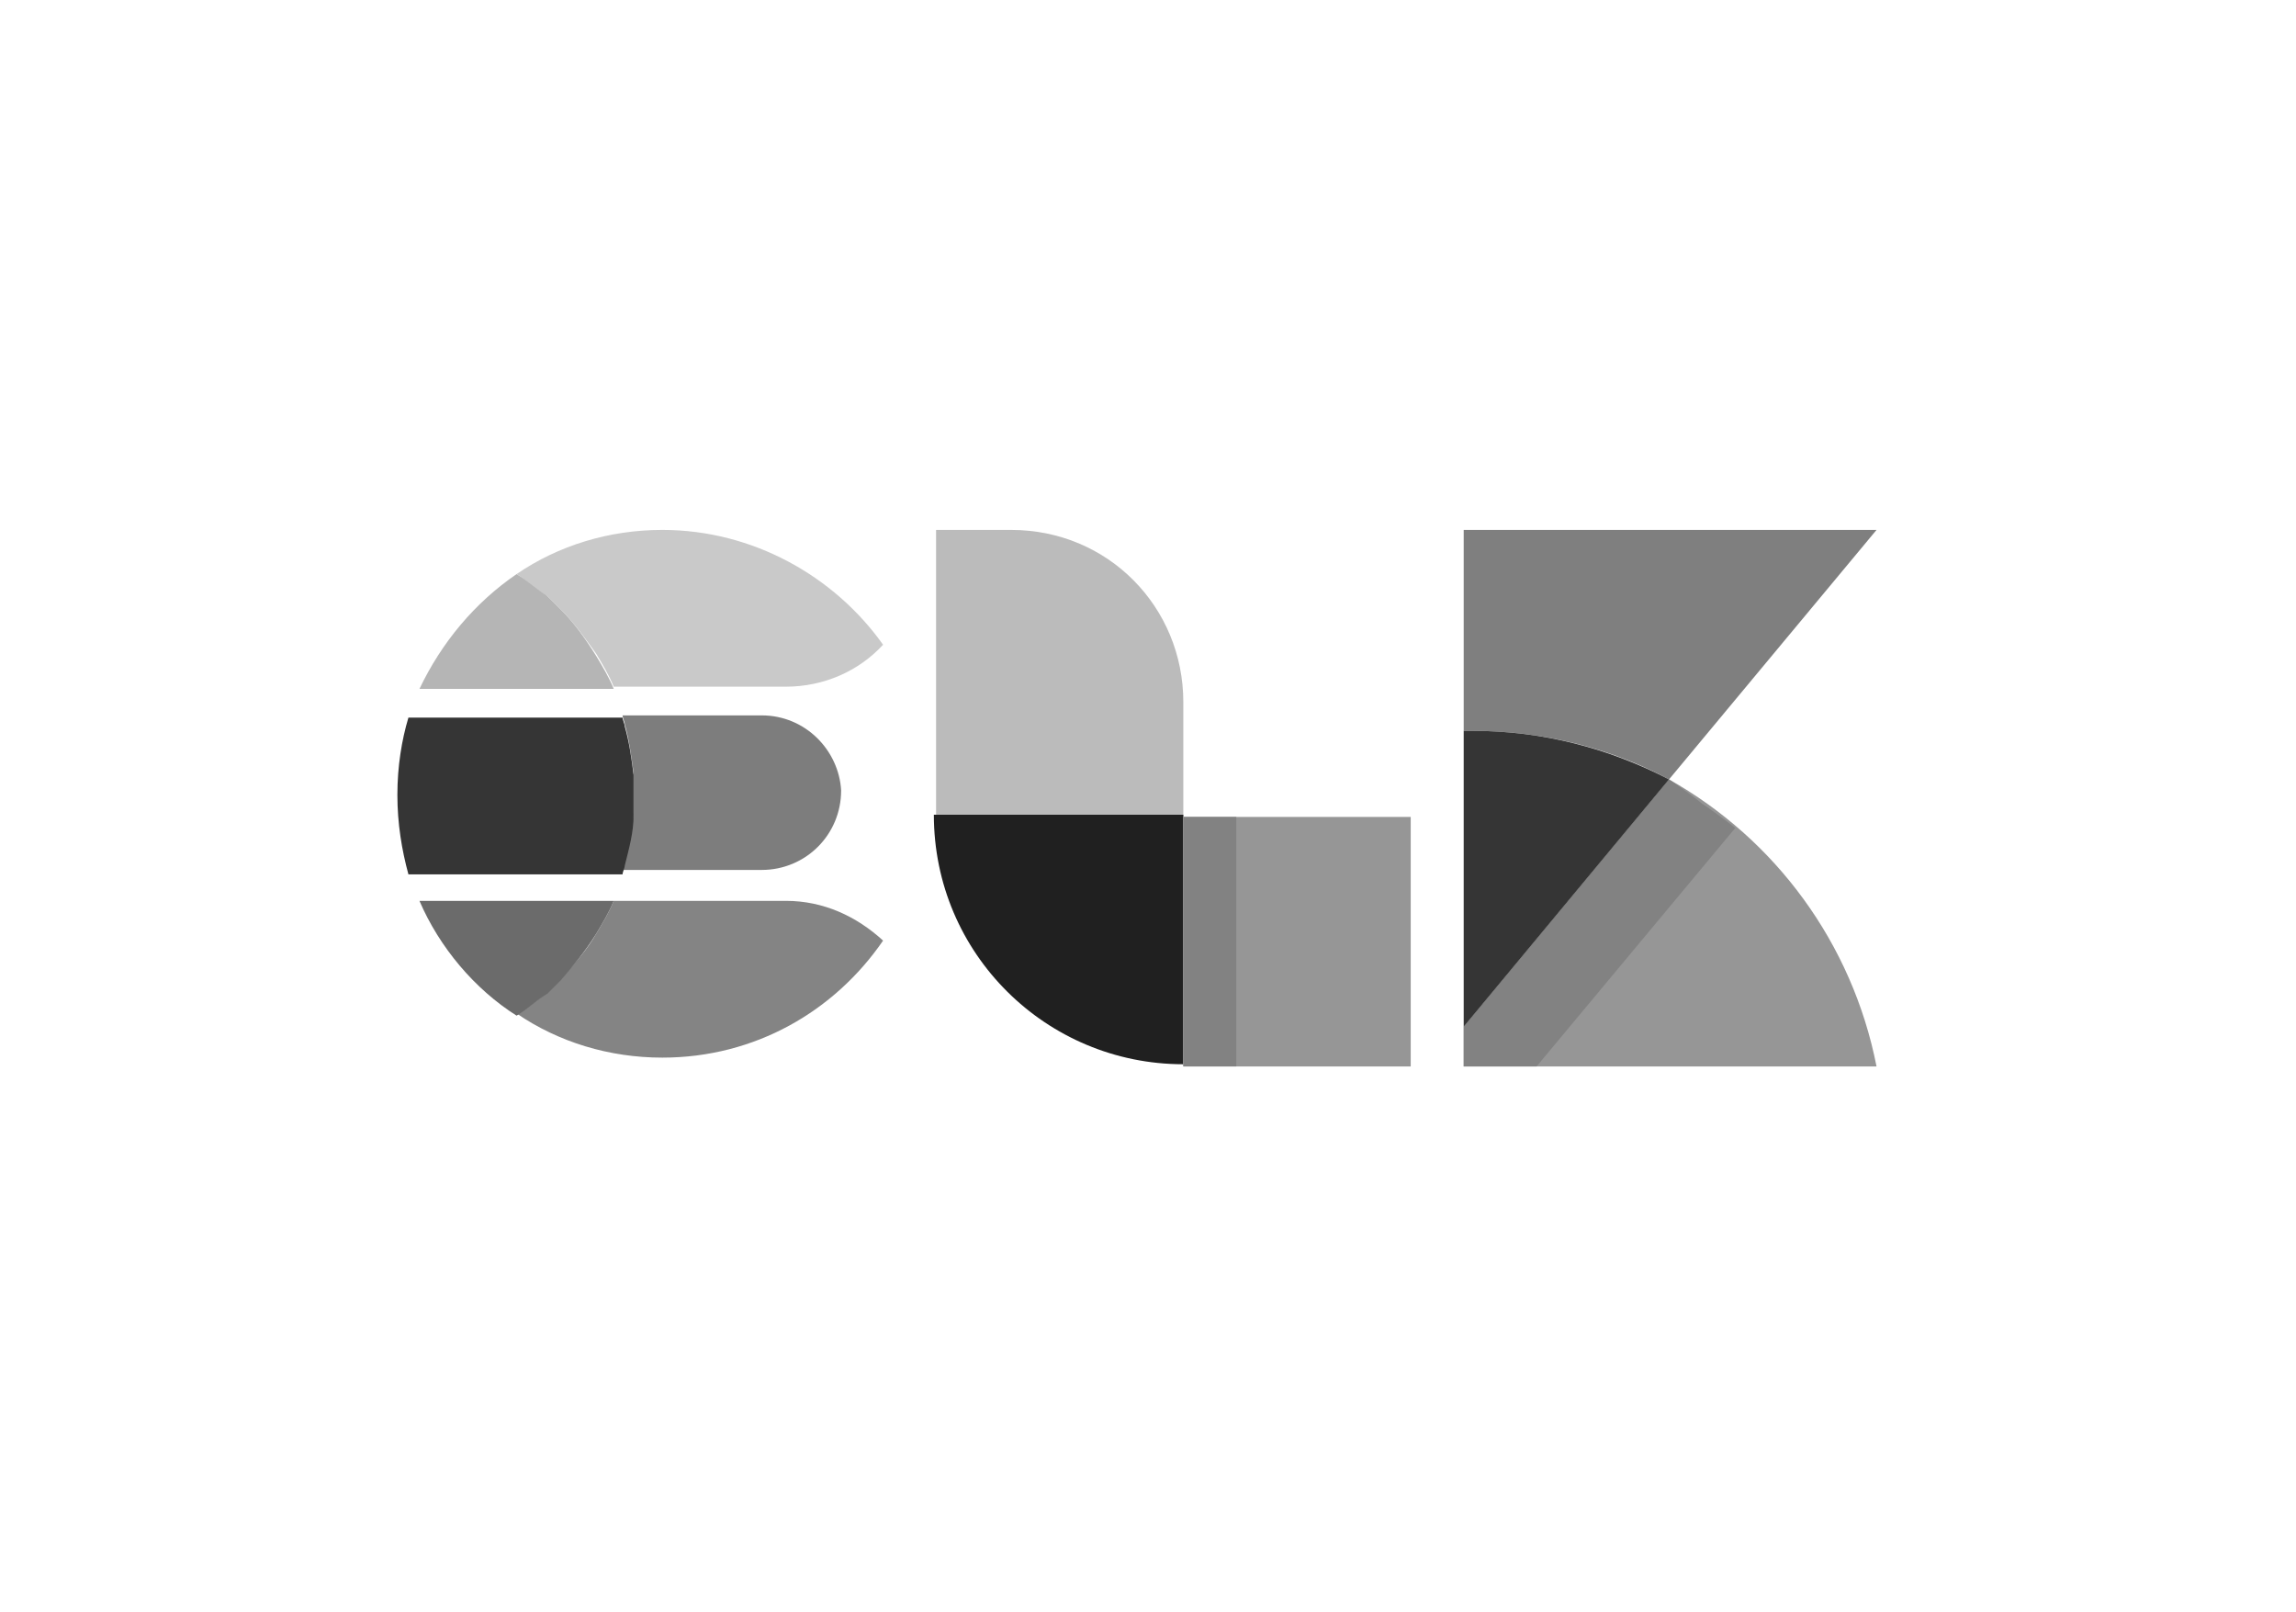
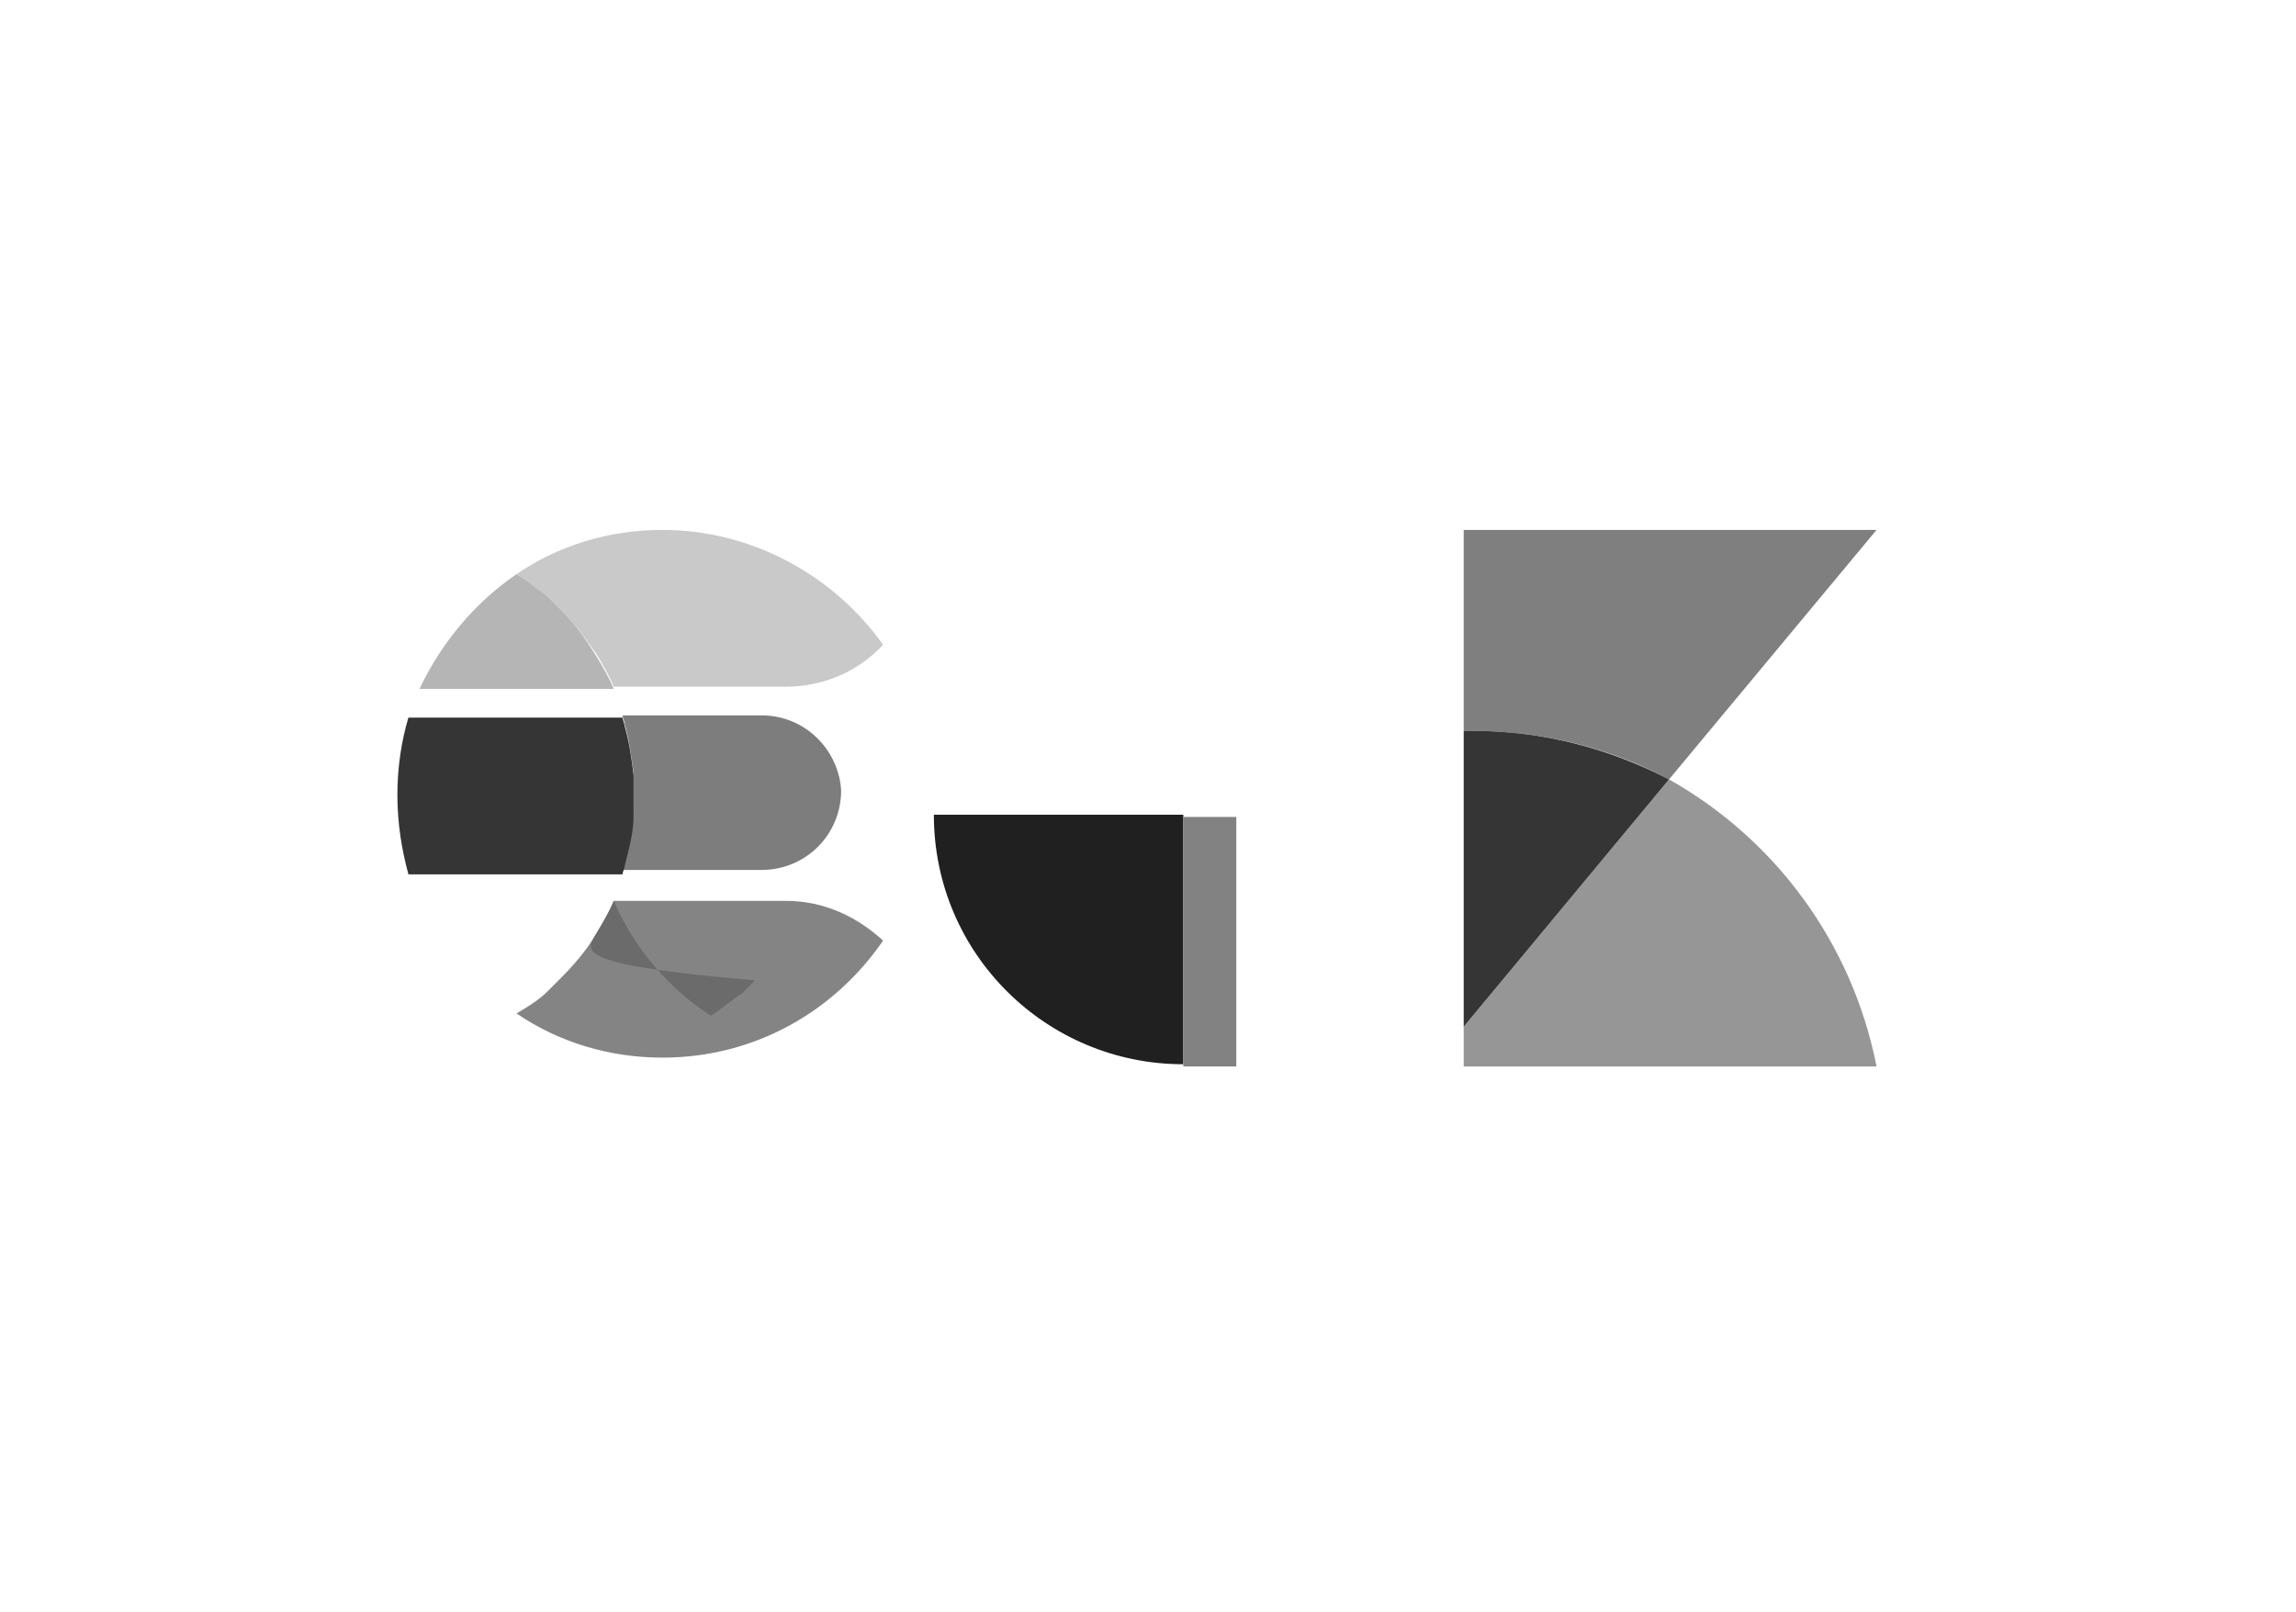
<svg xmlns="http://www.w3.org/2000/svg" version="1.1" id="Warstwa_1" x="0px" y="0px" viewBox="0 0 104 73" style="enable-background:new 0 0 104 73;" xml:space="preserve">
  <style type="text/css"> .st0{fill:#7F7F7F;} .st1{fill:#969696;} .st2{fill:#828282;} .st3{fill:#353535;} .st4{fill:#7D7D7D;} .st5{fill:#848484;} .st6{fill:#6B6B6B;} .st7{fill:#B5B5B5;} .st8{fill:#C9C9C9;} .st9{fill:#BBBBBB;} .st10{fill:#202020;} </style>
  <path class="st0" d="M66.7,33.1c3.2,0,6.3,0.8,8.9,2.2L85,24H66.3v22.5V33.1H66.7z" />
  <path class="st1" d="M75.6,35.3l-9.3,11.2v1.8H85C83.9,42.7,80.4,38,75.6,35.3z" />
-   <path class="st2" d="M75.6,35.3l-9.3,11.2v1.8h3.3l9-10.8c0,0-0.6-0.5-1.5-1.1C76.5,35.9,75.6,35.3,75.6,35.3z" />
  <path class="st3" d="M66.7,33.1h-0.4v13.4l9.3-11.2C72.9,33.9,69.9,33.1,66.7,33.1z" />
  <path class="st4" d="M34.5,32.4h-6.3c0,0.1,0.1,0.3,0.1,0.4c0.2,0.7,0.3,1.5,0.4,2.2c0,0.3,0,0.6,0,0.9c0,0.3,0,0.6,0,0.9 c-0.1,0.8-0.2,1.5-0.4,2.2c0,0.1-0.1,0.3-0.1,0.4h6.3c2,0,3.6-1.6,3.6-3.6C38,34,36.5,32.4,34.5,32.4z" />
  <path class="st3" d="M28.7,36.9c0-0.3,0-0.6,0-0.9c0-0.3,0-0.6,0-0.9c-0.1-0.8-0.2-1.5-0.4-2.2c0-0.1-0.1-0.3-0.1-0.4h-9.7 C18.2,33.5,18,34.7,18,36c0,1.3,0.2,2.5,0.5,3.6h9.7c0-0.1,0.1-0.3,0.1-0.4C28.5,38.4,28.7,37.7,28.7,36.9z" />
  <path class="st5" d="M35.6,40.8h-7.8c-0.2,0.5-0.5,1-0.8,1.5c-0.4,0.7-1,1.4-1.6,2c-0.2,0.2-0.4,0.4-0.6,0.6c-0.4,0.4-0.9,0.7-1.4,1 c1.9,1.3,4.2,2,6.6,2c4.2,0,7.8-2.1,10-5.3C38.8,41.5,37.3,40.8,35.6,40.8z" />
-   <path class="st6" d="M27,42.3c0.3-0.5,0.6-1,0.8-1.5H19c0.9,2.1,2.5,4,4.4,5.2c0.5-0.3,0.9-0.7,1.4-1c0.2-0.2,0.4-0.4,0.6-0.6 C26,43.7,26.5,43.1,27,42.3z" />
+   <path class="st6" d="M27,42.3c0.3-0.5,0.6-1,0.8-1.5c0.9,2.1,2.5,4,4.4,5.2c0.5-0.3,0.9-0.7,1.4-1c0.2-0.2,0.4-0.4,0.6-0.6 C26,43.7,26.5,43.1,27,42.3z" />
  <path class="st7" d="M25.4,27.6c-0.2-0.2-0.4-0.4-0.6-0.6c-0.4-0.4-0.9-0.7-1.4-1c-1.9,1.3-3.4,3.1-4.4,5.2h8.8 c-0.2-0.5-0.5-1-0.8-1.5C26.5,28.9,26,28.2,25.4,27.6z" />
  <path class="st8" d="M30,24c-2.4,0-4.7,0.7-6.6,2c0.5,0.3,0.9,0.7,1.4,1c0.2,0.2,0.4,0.4,0.6,0.6c0.6,0.6,1.1,1.3,1.6,2 c0.3,0.5,0.6,1,0.8,1.5h7.8c1.7,0,3.3-0.7,4.4-1.9C37.8,26.1,34.1,24,30,24z" />
-   <path class="st9" d="M53.6,37H42.4V24h3.4c4.4,0,7.8,3.5,7.8,7.8V37z" />
  <path class="st10" d="M53.6,48.2c-6.2,0-11.3-5-11.3-11.3h11.3V48.2z" />
-   <path class="st1" d="M53.6,37h10.3v11.3H53.6V37z" />
  <path class="st2" d="M53.6,37H56v11.3h-2.4V37z" />
</svg>